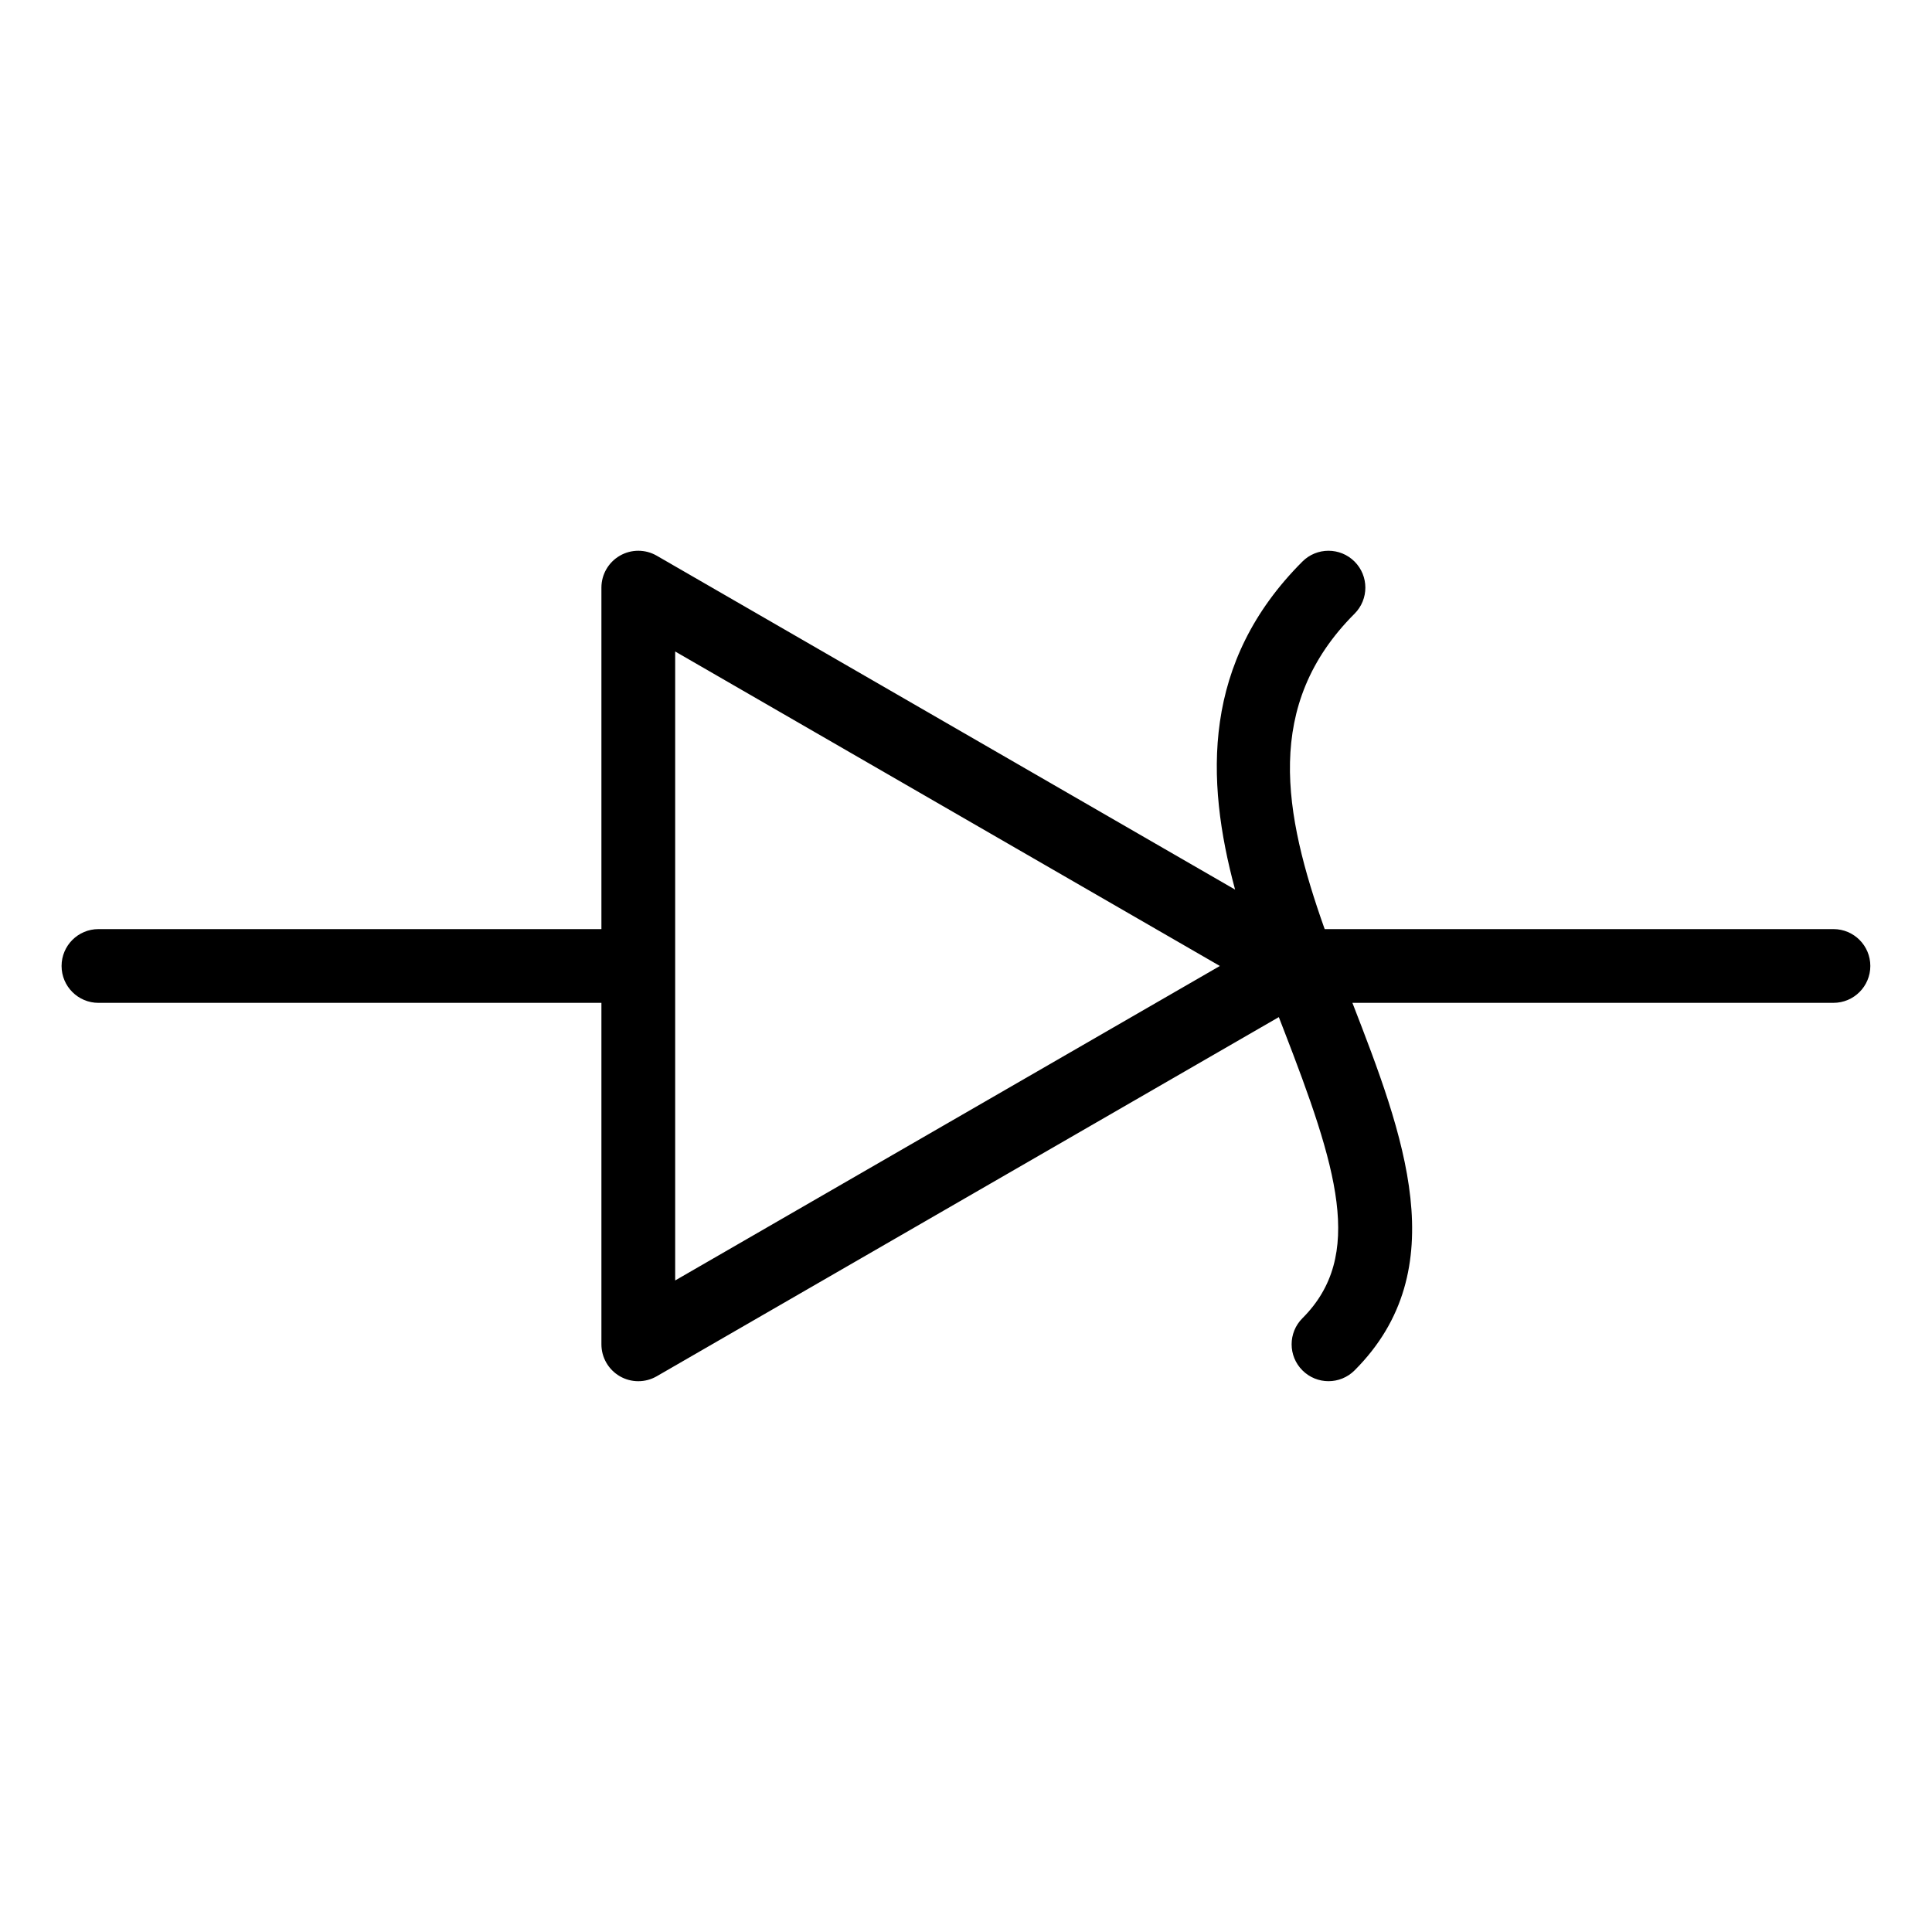
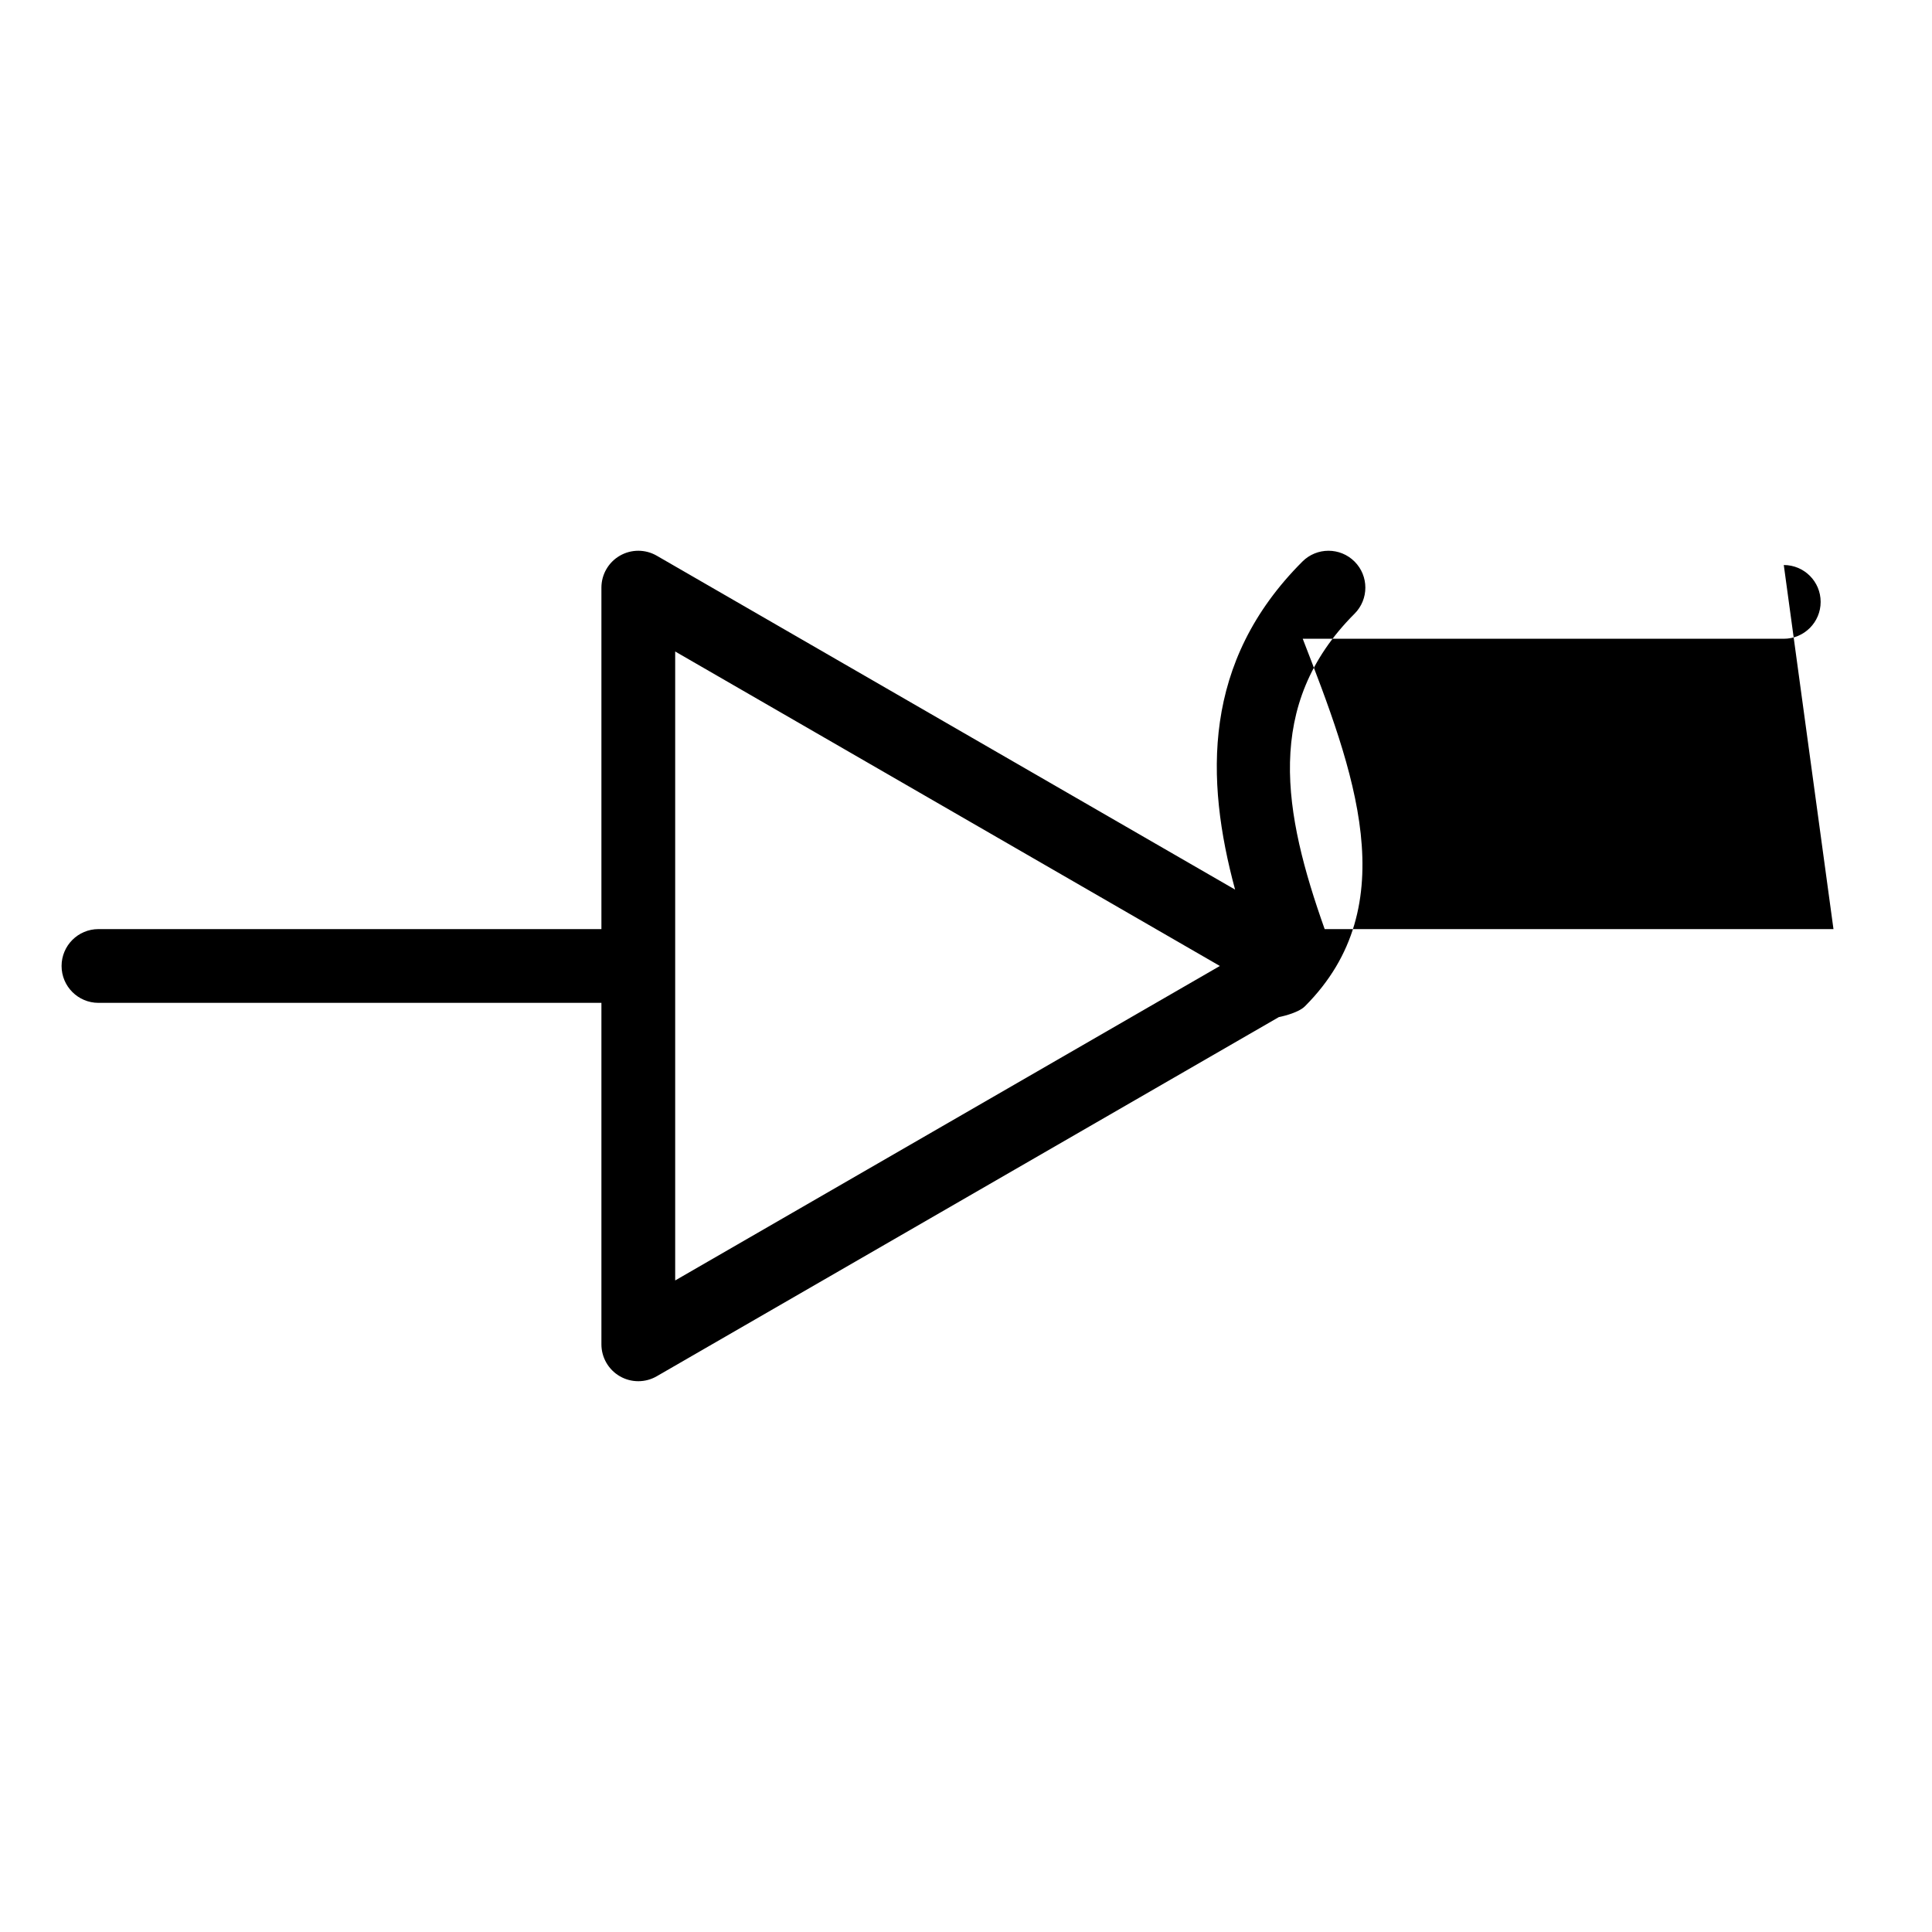
<svg xmlns="http://www.w3.org/2000/svg" fill="#000000" width="800px" height="800px" version="1.1" viewBox="144 144 512 512">
-   <path d="m629.89 390.22h-134.84c-10.891-30.691-16.246-59.41 7.922-83.582 3.816-3.816 3.816-10.004 0-13.82-3.816-3.816-10.008-3.816-13.82 0-26.578 26.574-25.762 57.641-17.84 86.934l-153.27-88.488c-3.027-1.746-6.746-1.746-9.773 0-3.023 1.746-4.887 4.973-4.887 8.465v90.492h-133.29c-5.398 0-9.773 4.375-9.773 9.773 0 5.398 4.375 9.773 9.773 9.773h133.29v90.492c0 3.488 1.863 6.719 4.887 8.465 1.512 0.875 3.199 1.309 4.887 1.309s3.375-0.434 4.887-1.309l164.86-95.18c0.41 1.059 0.816 2.109 1.223 3.16 14.188 36.625 21.609 60.066 5.031 76.641-3.816 3.812-3.816 10.008 0 13.82 1.91 1.906 4.41 2.863 6.91 2.863s5-0.953 6.91-2.863c26.75-26.75 12.887-62.66-0.574-97.402h127.48c5.398 0 9.773-4.375 9.773-9.773 0.004-5.391-4.371-9.77-9.77-9.77zm-306.96 93.113v-166.68l144.35 83.34z" />
+   <path d="m629.89 390.22h-134.84c-10.891-30.691-16.246-59.41 7.922-83.582 3.816-3.816 3.816-10.004 0-13.82-3.816-3.816-10.008-3.816-13.82 0-26.578 26.574-25.762 57.641-17.84 86.934l-153.27-88.488c-3.027-1.746-6.746-1.746-9.773 0-3.023 1.746-4.887 4.973-4.887 8.465v90.492h-133.29c-5.398 0-9.773 4.375-9.773 9.773 0 5.398 4.375 9.773 9.773 9.773h133.29v90.492c0 3.488 1.863 6.719 4.887 8.465 1.512 0.875 3.199 1.309 4.887 1.309s3.375-0.434 4.887-1.309l164.86-95.18s5-0.953 6.91-2.863c26.75-26.75 12.887-62.66-0.574-97.402h127.48c5.398 0 9.773-4.375 9.773-9.773 0.004-5.391-4.371-9.77-9.77-9.77zm-306.96 93.113v-166.68l144.35 83.34z" />
</svg>